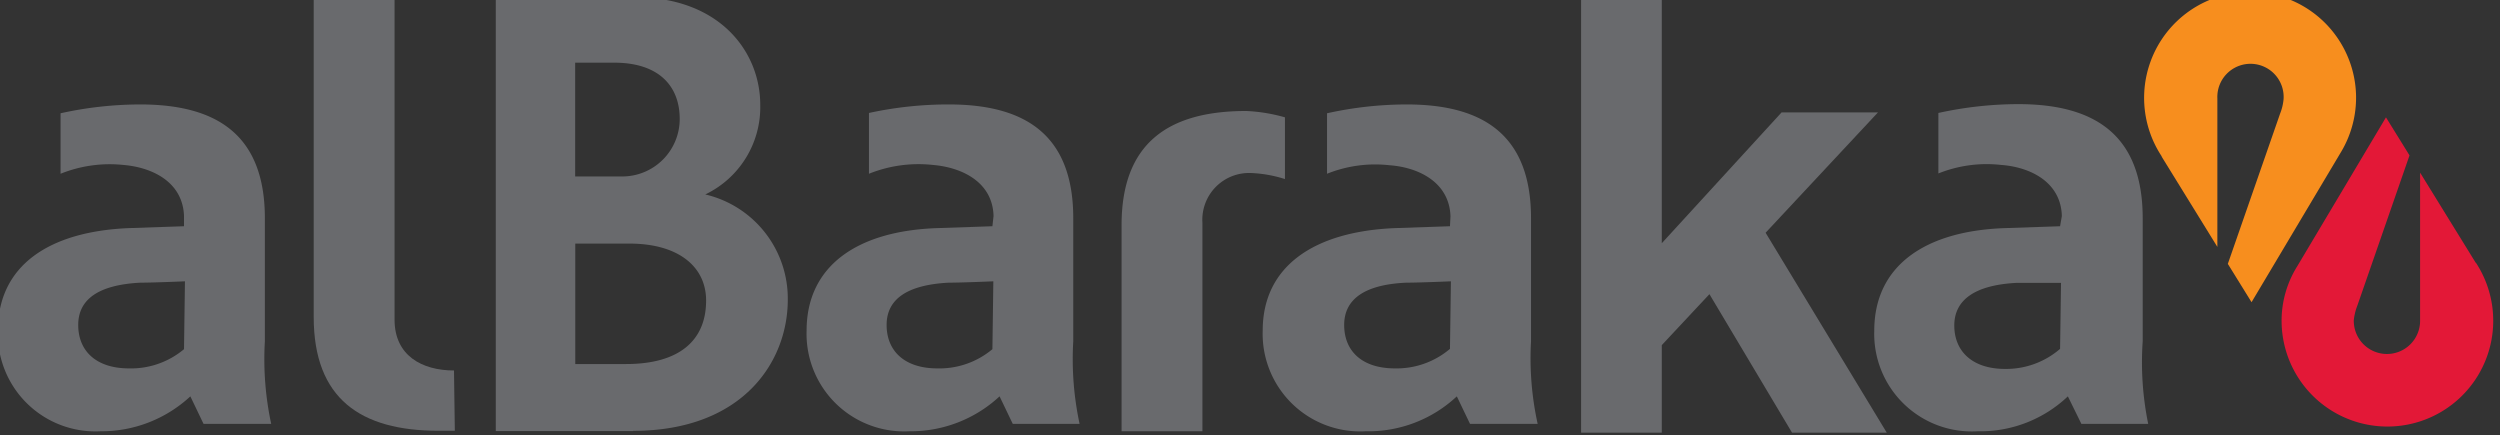
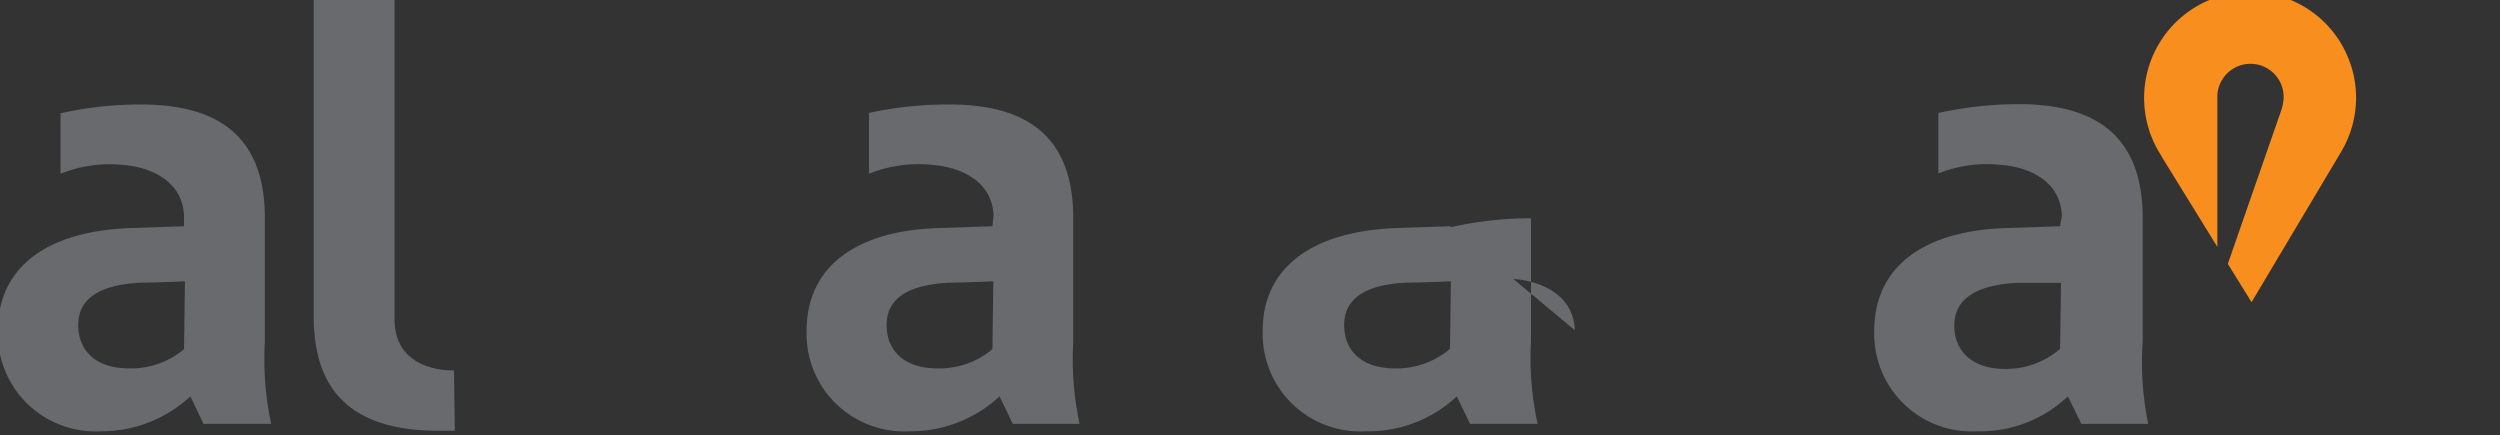
<svg xmlns="http://www.w3.org/2000/svg" width="45.977mm" height="8mm" viewBox="0 0 45.977 8" version="1.1" id="svg5">
  <rect x="0" y="0" width="45.977" height="8" fill="#333333" stroke="none" />
  <defs id="defs2">
    <style id="style2116">.cls-1{fill:#696a6d;}.cls-2{fill:#e31837;}.cls-3{fill:#f78e1e;}</style>
  </defs>
  <g id="layer1" transform="translate(-445.029,-597.096)">
    <g style="fill:#ffffff;stroke:#000000;stroke-width:0.354;stroke-miterlimit:4;stroke-dasharray:none" id="g117" transform="matrix(4.233,0,0,4.233,103.571,175.674)">
      <path d="M 20.293,5.293 9,16.586 4.707,12.293 3.293,13.707 9,19.414 21.707,6.707 Z" id="path108" style="fill:#ffffff;stroke:#000000;stroke-width:0.354;stroke-miterlimit:4;stroke-dasharray:none" />
    </g>
    <g id="g2355" transform="matrix(0.998,0,0,0.998,0.776,1.041)">
      <g id="g2190" transform="matrix(1.915,0,0,1.915,-444.076,-553.606)">
-         <path id="path467" class="cls-1" d="m 476.709,602.693 v -0.595 a 1.617,1.617 0 0 0 -0.373,-0.061 c -0.746,0 -1.199,0.307 -1.199,1.098 v 1.984 h 0.778 v -2.006 0 a 0.45,0.45 0 0 1 0.471,-0.479 1.238,1.238 0 0 1 0.323,0.058" style="stroke-width:0.265" />
-         <path id="path469" class="cls-1" d="m 470.409,603.313 h -0.529 v 1.159 h 0.489 c 0.516,0 0.77,-0.23 0.77,-0.611 0,-0.325 -0.265,-0.548 -0.738,-0.548 m -0.146,-1.741 h -0.376 v 1.095 h 0.458 a 0.553,0.553 0 0 0 0.548,-0.553 c 0,-0.32 -0.204,-0.542 -0.63,-0.542 m 0.183,3.545 h -1.323 v -4.175 h 1.336 c 0.823,0 1.209,0.529 1.209,1.035 a 0.931,0.931 0 0 1 -0.529,0.863 v 0 a 1.029,1.029 0 0 1 0.794,1.013 c 0,0.598 -0.434,1.262 -1.49,1.262" style="stroke-width:0.265" />
        <path id="path471" class="cls-1" d="m 468.721,605.114 c -0.053,0 -0.106,0 -0.159,0 -0.746,0 -1.199,-0.307 -1.199,-1.095 v -3.08 h 0.778 v 3.106 0 c 0,0.347 0.265,0.489 0.572,0.489 v 0 z" style="stroke-width:0.265" />
-         <polygon id="polygon473" class="cls-1" points="64.19,23.01 68.59,30.27 65.15,30.27 62.15,25.24 60.42,27.09 60.42,30.27 57.49,30.27 57.49,14.49 60.42,14.49 60.42,23.39 64.77,18.64 68.27,18.64 " transform="matrix(0.265,0,0,0.265,464.324,597.111)" />
        <path id="path475" class="cls-1" d="m 484.168,604.326 a 0.794,0.794 0 0 1 -0.529,0.193 c -0.318,0 -0.489,-0.172 -0.489,-0.418 0,-0.246 0.198,-0.389 0.598,-0.41 h 0.429 z m 0,-1.18 -0.529,0.018 c -0.77,0.026 -1.259,0.362 -1.259,0.987 a 0.939,0.939 0 0 0 0.995,0.968 1.222,1.222 0 0 0 0.868,-0.336 l 0.13,0.265 h 0.643 a 2.955,2.955 0 0 1 -0.053,-0.794 v -1.185 c 0,-0.794 -0.452,-1.098 -1.196,-1.098 a 3.593,3.593 0 0 0 -0.77,0.085 v 0.582 a 1.246,1.246 0 0 1 0.603,-0.082 c 0.288,0.021 0.577,0.169 0.585,0.492 z" style="stroke-width:0.265" />
-         <path id="path477" class="cls-1" d="m 478.297,604.326 a 0.794,0.794 0 0 1 -0.529,0.188 c -0.32,0 -0.489,-0.169 -0.489,-0.418 0,-0.249 0.198,-0.389 0.598,-0.407 0.13,0 0.429,-0.013 0.429,-0.013 z m 0,-1.18 -0.529,0.018 c -0.773,0.032 -1.273,0.362 -1.273,0.987 a 0.939,0.939 0 0 0 0.99,0.968 1.246,1.246 0 0 0 0.878,-0.336 l 0.127,0.265 h 0.651 a 2.929,2.929 0 0 1 -0.064,-0.794 v -1.185 c 0,-0.794 -0.452,-1.095 -1.196,-1.095 a 3.551,3.551 0 0 0 -0.767,0.085 v 0.582 a 1.241,1.241 0 0 1 0.601,-0.082 c 0.288,0.021 0.577,0.169 0.587,0.492 z" style="stroke-width:0.265" />
+         <path id="path477" class="cls-1" d="m 478.297,604.326 a 0.794,0.794 0 0 1 -0.529,0.188 c -0.32,0 -0.489,-0.169 -0.489,-0.418 0,-0.249 0.198,-0.389 0.598,-0.407 0.13,0 0.429,-0.013 0.429,-0.013 z m 0,-1.18 -0.529,0.018 c -0.773,0.032 -1.273,0.362 -1.273,0.987 a 0.939,0.939 0 0 0 0.99,0.968 1.246,1.246 0 0 0 0.878,-0.336 l 0.127,0.265 h 0.651 a 2.929,2.929 0 0 1 -0.064,-0.794 v -1.185 a 3.551,3.551 0 0 0 -0.767,0.085 v 0.582 a 1.241,1.241 0 0 1 0.601,-0.082 c 0.288,0.021 0.577,0.169 0.587,0.492 z" style="stroke-width:0.265" />
        <path id="path479" class="cls-1" d="m 473.894,604.329 a 0.794,0.794 0 0 1 -0.529,0.185 c -0.318,0 -0.489,-0.169 -0.489,-0.418 0,-0.249 0.198,-0.386 0.598,-0.407 0.13,0 0.429,-0.013 0.429,-0.013 z m 0,-1.183 -0.529,0.018 c -0.77,0.026 -1.259,0.362 -1.259,0.987 a 0.939,0.939 0 0 0 0.987,0.968 1.257,1.257 0 0 0 0.87,-0.336 l 0.127,0.265 h 0.643 a 2.969,2.969 0 0 1 -0.061,-0.794 v -1.185 c 0,-0.794 -0.452,-1.095 -1.196,-1.095 a 3.59,3.59 0 0 0 -0.77,0.082 v 0.585 a 1.275,1.275 0 0 1 0.614,-0.085 c 0.288,0.024 0.577,0.169 0.585,0.492 z" style="stroke-width:0.265" />
        <path id="path481" class="cls-1" d="m 466.115,604.329 a 0.794,0.794 0 0 1 -0.529,0.185 c -0.318,0 -0.489,-0.169 -0.489,-0.418 0,-0.249 0.198,-0.386 0.598,-0.407 0.13,0 0.429,-0.013 0.429,-0.013 z m 0,-1.183 -0.529,0.018 c -0.773,0.032 -1.262,0.362 -1.262,0.987 a 0.939,0.939 0 0 0 0.987,0.968 1.257,1.257 0 0 0 0.865,-0.336 l 0.127,0.265 h 0.651 a 2.969,2.969 0 0 1 -0.061,-0.794 v -1.185 c 0,-0.794 -0.452,-1.095 -1.199,-1.095 a 3.569,3.569 0 0 0 -0.767,0.085 v 0.582 a 1.265,1.265 0 0 1 0.603,-0.085 c 0.288,0.024 0.574,0.169 0.585,0.492 z" style="stroke-width:0.265" />
      </g>
      <g id="g2341">
-         <path id="path483" class="cls-2" d="m 490.767,602.095 -1.027,-1.664 v 2.741 a 0.611,0.611 0 1 1 -1.222,-0.021 1.035,1.035 0 0 1 0.064,-0.265 l 0.963,-2.773 -0.434,-0.701 -1.635,2.744 v 0 a 1.894,1.894 0 0 0 -0.288,1.04 1.95,1.95 0 1 0 3.58,-1.106" style="stroke-width:0.265" />
        <path id="path485" class="cls-3" d="m 484.977,600.135 1.027,1.664 v -2.738 a 0.611,0.611 0 1 1 1.22,0.018 0.955,0.955 0 0 1 -0.064,0.265 l -0.963,2.768 0.437,0.706 1.635,-2.744 v 0 a 1.953,1.953 0 0 0 0.291,-1.058 1.953,1.953 0 1 0 -3.582,1.114" style="stroke-width:0.265" />
      </g>
    </g>
  </g>
</svg>